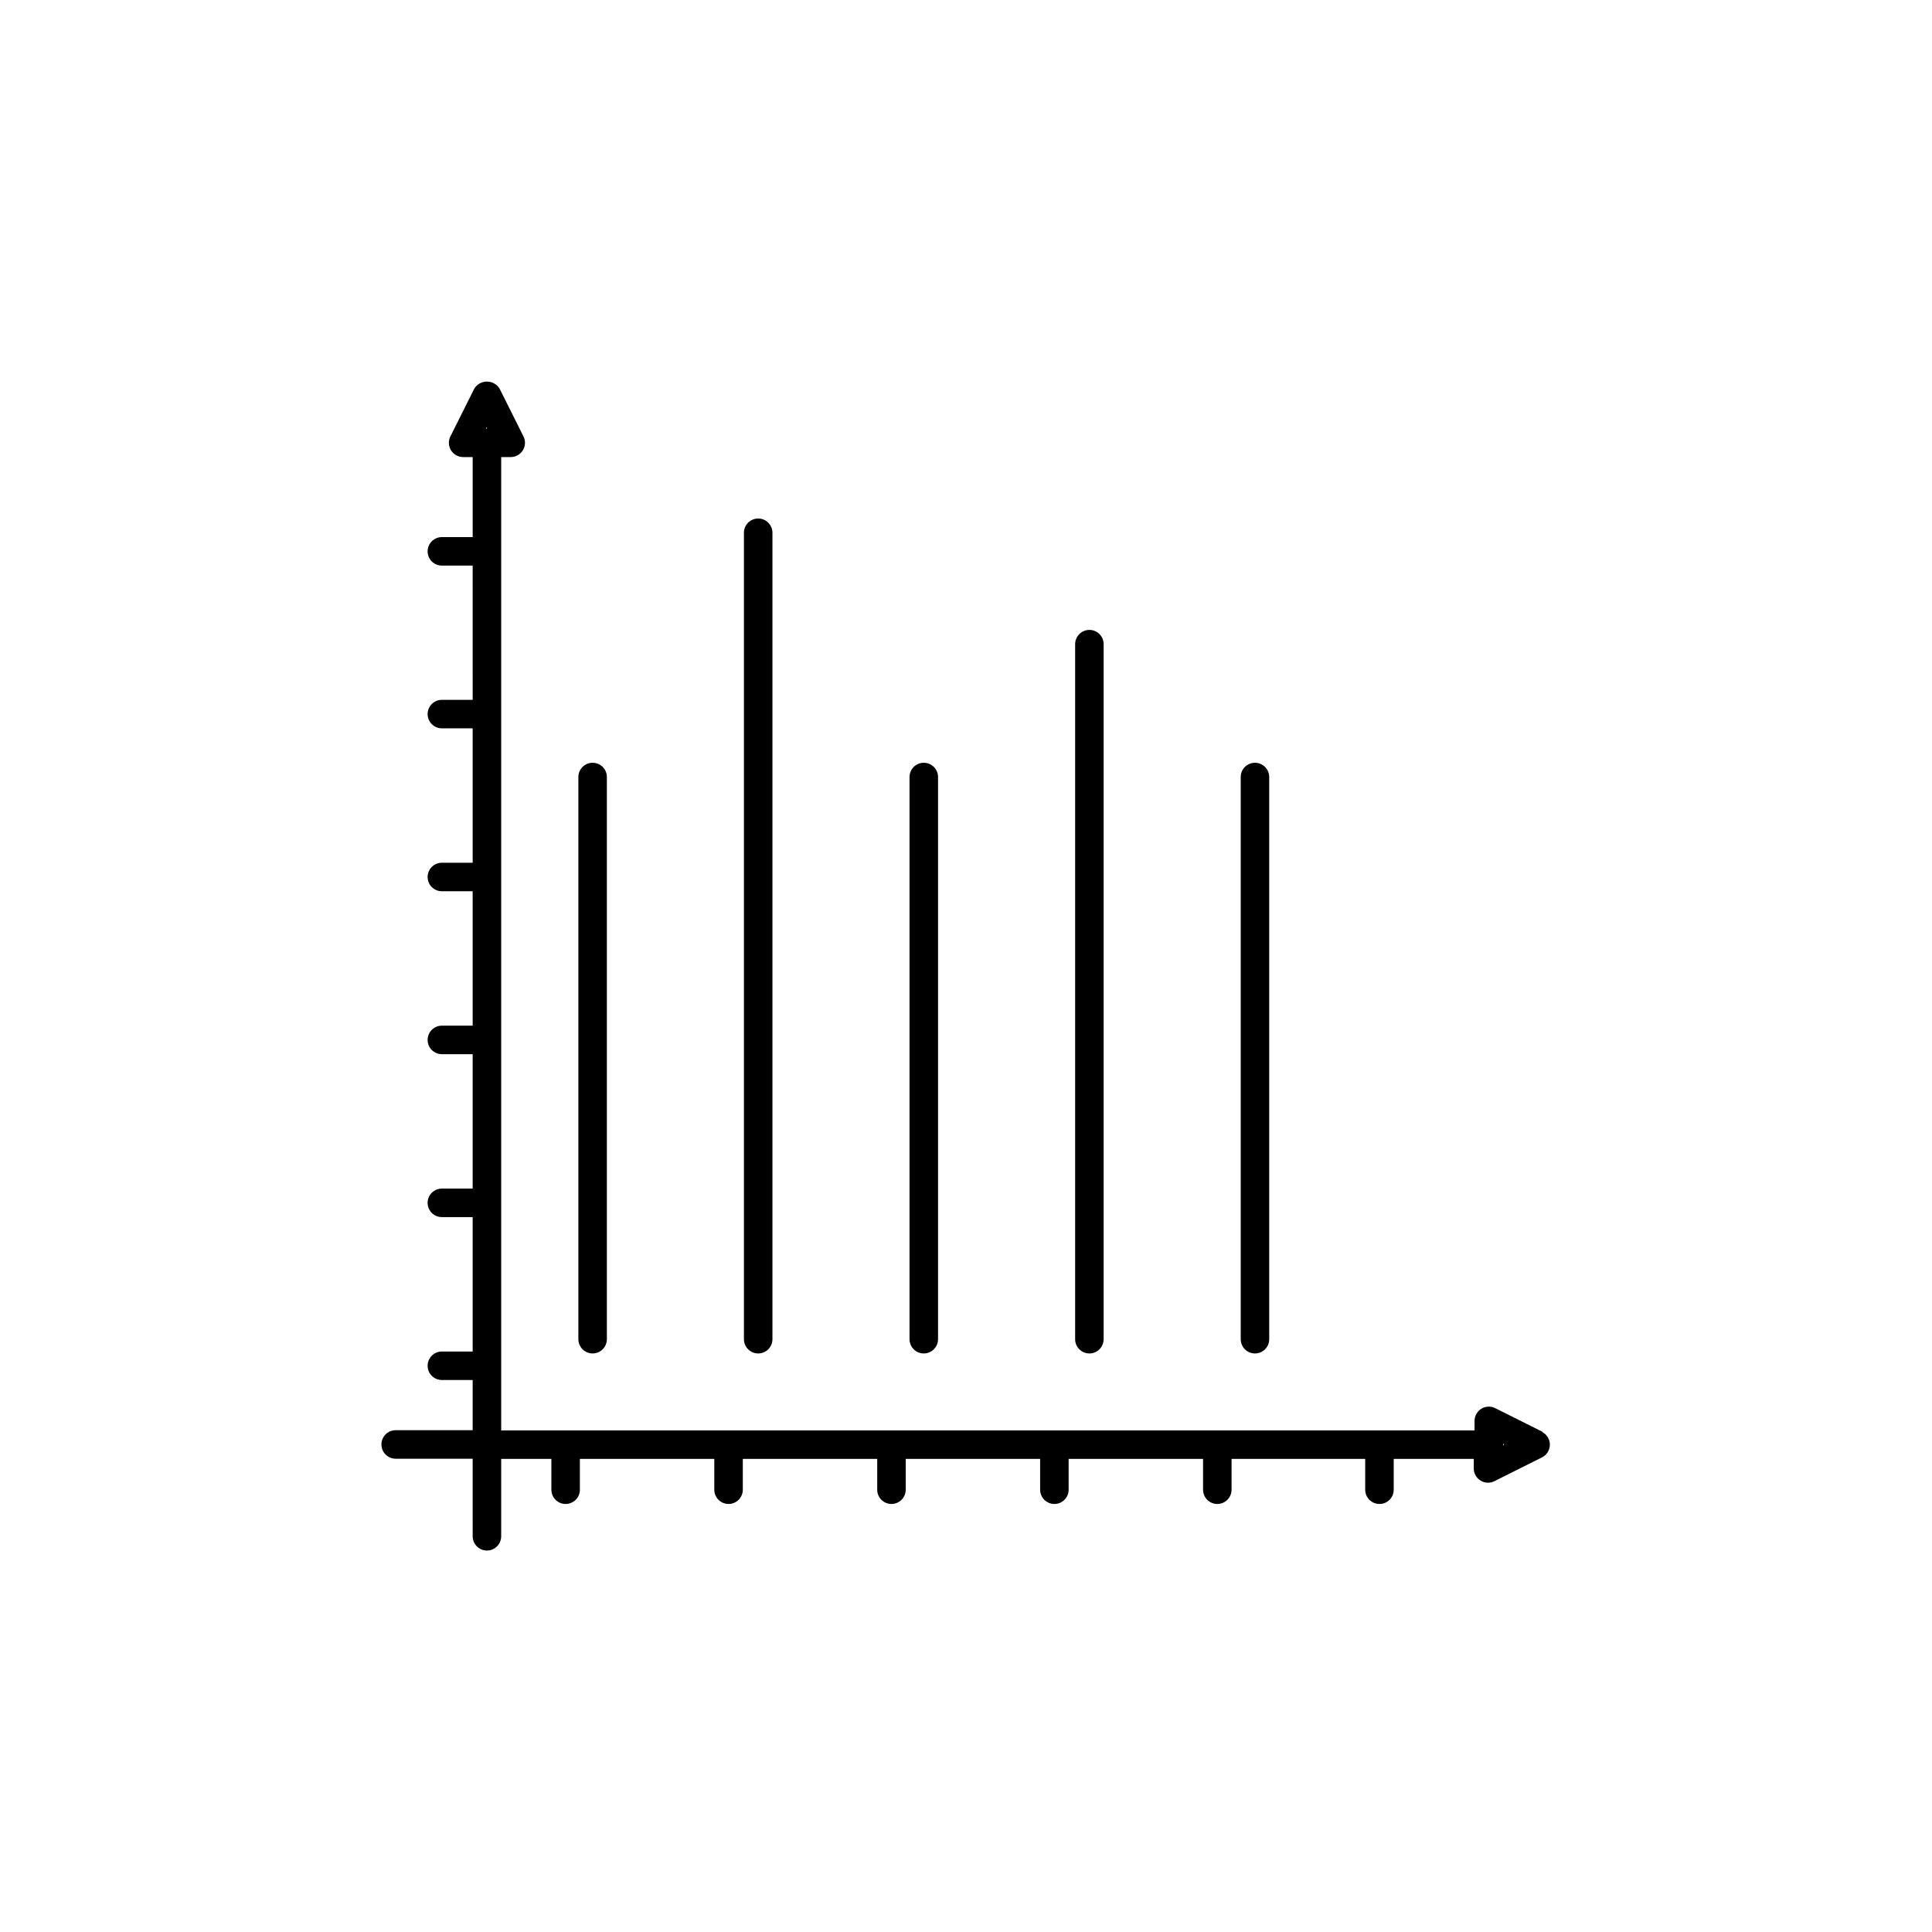
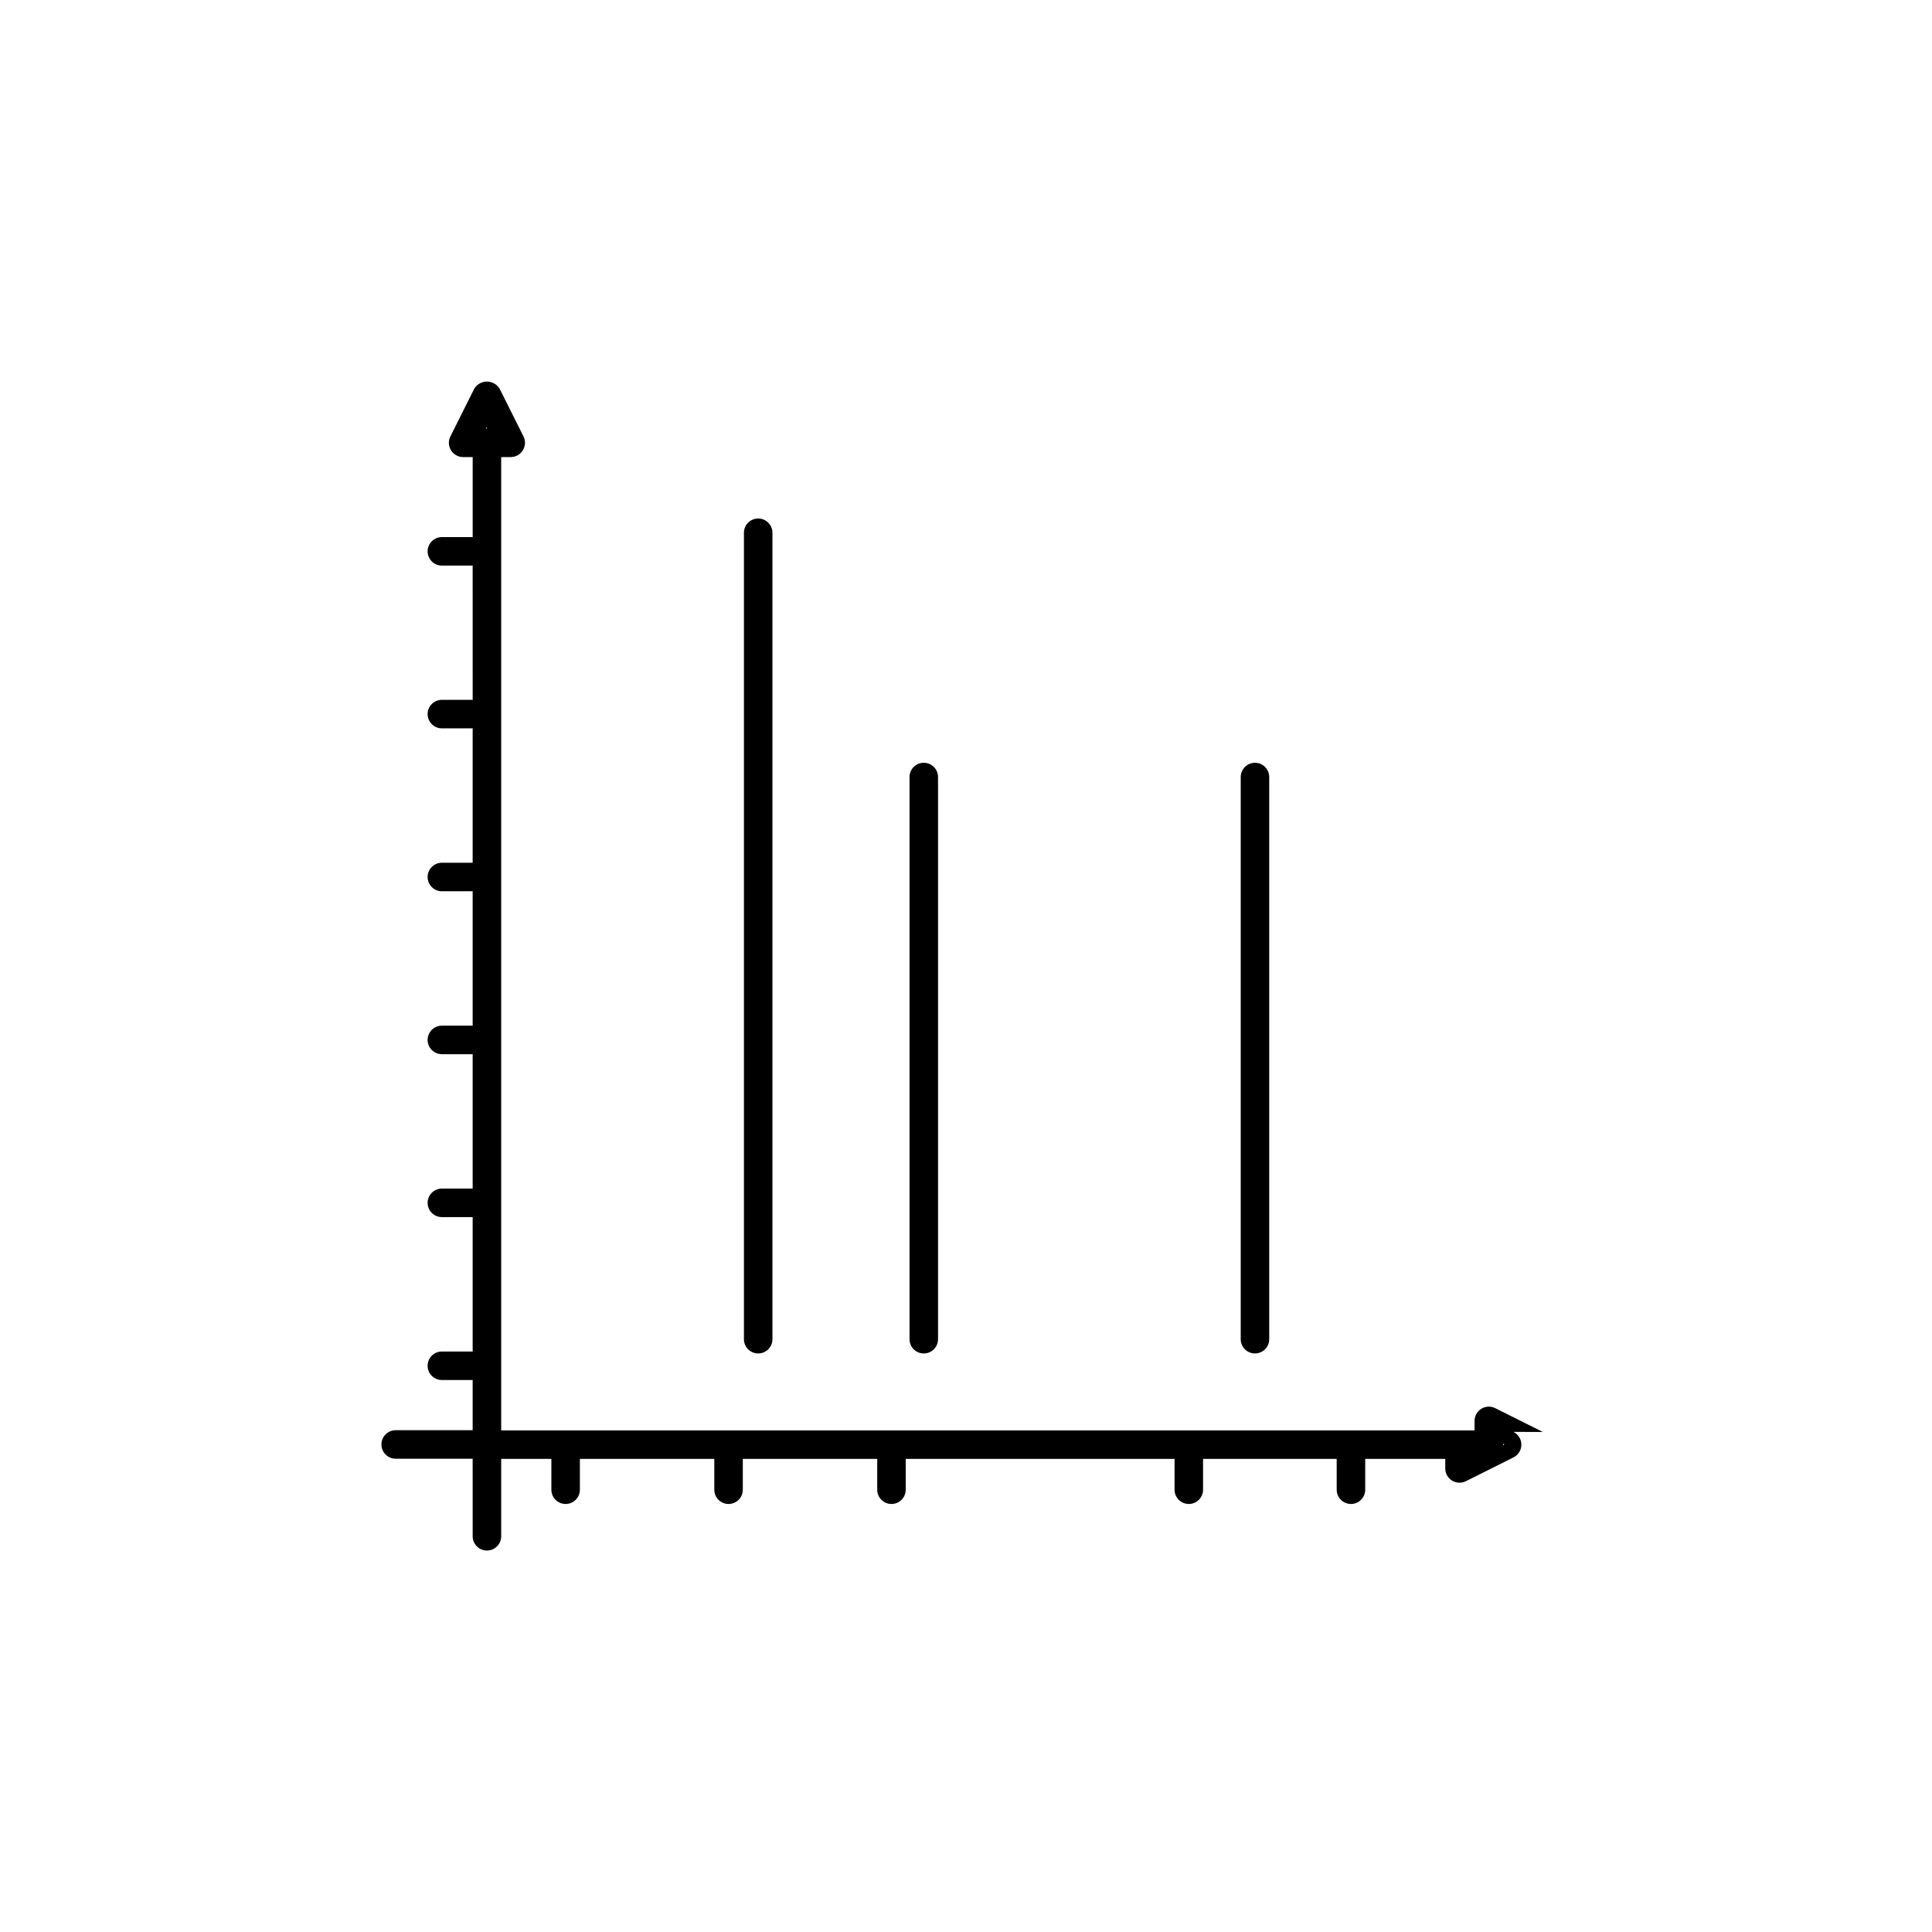
<svg xmlns="http://www.w3.org/2000/svg" fill="#000000" width="800px" height="800px" version="1.1" viewBox="144 144 512 512">
  <g>
-     <path d="m301.05 502.68c2.086 0 3.777-1.691 3.777-3.781v-148.98c0-2.086-1.691-3.777-3.777-3.777-2.086 0-3.777 1.691-3.777 3.777v148.98c0 2.09 1.691 3.781 3.777 3.781z" />
    <path d="m344.93 502.68c2.086 0 3.777-1.691 3.777-3.781v-213.71c0-2.086-1.691-3.777-3.777-3.777-2.09 0-3.781 1.691-3.781 3.777v213.71c0 2.09 1.691 3.781 3.781 3.781z" />
    <path d="m388.81 502.68c2.09 0 3.781-1.691 3.781-3.781v-148.98c0-2.086-1.691-3.777-3.781-3.777-2.086 0-3.777 1.691-3.777 3.777v148.98c0 2.09 1.691 3.781 3.777 3.781z" />
-     <path d="m432.7 502.68c2.086 0 3.777-1.691 3.777-3.781v-184.19c0-2.086-1.691-3.777-3.777-3.777-2.086 0-3.777 1.691-3.777 3.777v184.19c0 2.09 1.691 3.781 3.777 3.781z" />
    <path d="m476.58 502.68c2.086 0 3.777-1.691 3.777-3.781v-148.98c0-2.086-1.691-3.777-3.777-3.777s-3.777 1.691-3.777 3.777v148.98c0 2.09 1.691 3.781 3.777 3.781z" />
-     <path d="m552.86 523.48-12.594-6.297h-0.004c-1.172-0.594-2.57-0.539-3.691 0.148-1.121 0.691-1.801 1.914-1.801 3.227v2.519h-257.95v-257.95h2.519c1.316 0.004 2.539-0.68 3.227-1.801s0.746-2.519 0.148-3.691l-6.297-12.594c-0.707-1.191-1.992-1.918-3.375-1.918-1.387 0-2.668 0.727-3.375 1.918l-6.297 12.594c-0.598 1.172-0.543 2.57 0.148 3.691 0.688 1.121 1.91 1.805 3.227 1.801h2.519v21.211h-8.164c-2.086 0-3.777 1.691-3.777 3.777 0 2.086 1.691 3.777 3.777 3.777h8.16l0.004 35.57h-8.164c-2.086 0-3.777 1.691-3.777 3.777 0 2.09 1.691 3.781 3.777 3.781h8.16v35.621l-8.16-0.004c-2.086 0-3.777 1.691-3.777 3.781 0 2.086 1.691 3.777 3.777 3.777h8.16v35.621l-8.16-0.004c-2.086 0-3.777 1.695-3.777 3.781 0 2.086 1.691 3.777 3.777 3.777h8.16v35.621h-8.16c-2.086 0-3.777 1.691-3.777 3.777 0 2.086 1.691 3.777 3.777 3.777h8.16v35.621h-8.16c-2.086 0-3.777 1.691-3.777 3.777 0 2.086 1.691 3.777 3.777 3.777h8.16v13.301h-20.402c-2.086 0-3.777 1.691-3.777 3.781 0 2.086 1.691 3.777 3.777 3.777h20.402l0.004 20.555c0 2.086 1.691 3.781 3.777 3.781 2.086 0 3.777-1.695 3.777-3.781v-20.504h13.301v8.16c0 2.09 1.691 3.781 3.777 3.781 2.09 0 3.781-1.691 3.781-3.781v-8.16h35.621v8.16h-0.004c0 2.09 1.691 3.781 3.781 3.781 2.086 0 3.777-1.691 3.777-3.781v-8.16h35.621v8.16h-0.004c0 2.09 1.695 3.781 3.781 3.781s3.777-1.691 3.777-3.781v-8.16h35.621v8.16c0 2.09 1.691 3.781 3.777 3.781 2.086 0 3.777-1.691 3.777-3.781v-8.16h35.621v8.16c0 2.09 1.691 3.781 3.777 3.781 2.086 0 3.777-1.691 3.777-3.781v-8.16h35.418v8.16c0 2.09 1.695 3.781 3.781 3.781s3.777-1.691 3.777-3.781v-8.16h21.211v2.519c-0.004 1.316 0.68 2.535 1.801 3.227 1.121 0.688 2.519 0.746 3.691 0.148l12.594-6.297c1.277-0.645 2.082-1.949 2.082-3.375 0-1.43-0.805-2.734-2.082-3.379zm-279.82-266.26v0.352h-0.352zm269.29 269.84v-0.352h0.352z" />
+     <path d="m552.86 523.48-12.594-6.297h-0.004c-1.172-0.594-2.57-0.539-3.691 0.148-1.121 0.691-1.801 1.914-1.801 3.227v2.519h-257.95v-257.95h2.519c1.316 0.004 2.539-0.68 3.227-1.801s0.746-2.519 0.148-3.691l-6.297-12.594c-0.707-1.191-1.992-1.918-3.375-1.918-1.387 0-2.668 0.727-3.375 1.918l-6.297 12.594c-0.598 1.172-0.543 2.57 0.148 3.691 0.688 1.121 1.91 1.805 3.227 1.801h2.519v21.211h-8.164c-2.086 0-3.777 1.691-3.777 3.777 0 2.086 1.691 3.777 3.777 3.777h8.16l0.004 35.57h-8.164c-2.086 0-3.777 1.691-3.777 3.777 0 2.09 1.691 3.781 3.777 3.781h8.16v35.621l-8.16-0.004c-2.086 0-3.777 1.691-3.777 3.781 0 2.086 1.691 3.777 3.777 3.777h8.16v35.621l-8.16-0.004c-2.086 0-3.777 1.695-3.777 3.781 0 2.086 1.691 3.777 3.777 3.777h8.16v35.621h-8.16c-2.086 0-3.777 1.691-3.777 3.777 0 2.086 1.691 3.777 3.777 3.777h8.16v35.621h-8.16c-2.086 0-3.777 1.691-3.777 3.777 0 2.086 1.691 3.777 3.777 3.777h8.16v13.301h-20.402c-2.086 0-3.777 1.691-3.777 3.781 0 2.086 1.691 3.777 3.777 3.777h20.402l0.004 20.555c0 2.086 1.691 3.781 3.777 3.781 2.086 0 3.777-1.695 3.777-3.781v-20.504h13.301v8.16c0 2.09 1.691 3.781 3.777 3.781 2.09 0 3.781-1.691 3.781-3.781v-8.16h35.621v8.16h-0.004c0 2.09 1.691 3.781 3.781 3.781 2.086 0 3.777-1.691 3.777-3.781v-8.16h35.621v8.16h-0.004c0 2.09 1.695 3.781 3.781 3.781s3.777-1.691 3.777-3.781v-8.16h35.621v8.16v-8.16h35.621v8.16c0 2.09 1.691 3.781 3.777 3.781 2.086 0 3.777-1.691 3.777-3.781v-8.16h35.418v8.16c0 2.09 1.695 3.781 3.781 3.781s3.777-1.691 3.777-3.781v-8.16h21.211v2.519c-0.004 1.316 0.68 2.535 1.801 3.227 1.121 0.688 2.519 0.746 3.691 0.148l12.594-6.297c1.277-0.645 2.082-1.949 2.082-3.375 0-1.43-0.805-2.734-2.082-3.379zm-279.82-266.26v0.352h-0.352zm269.29 269.84v-0.352h0.352z" />
  </g>
</svg>